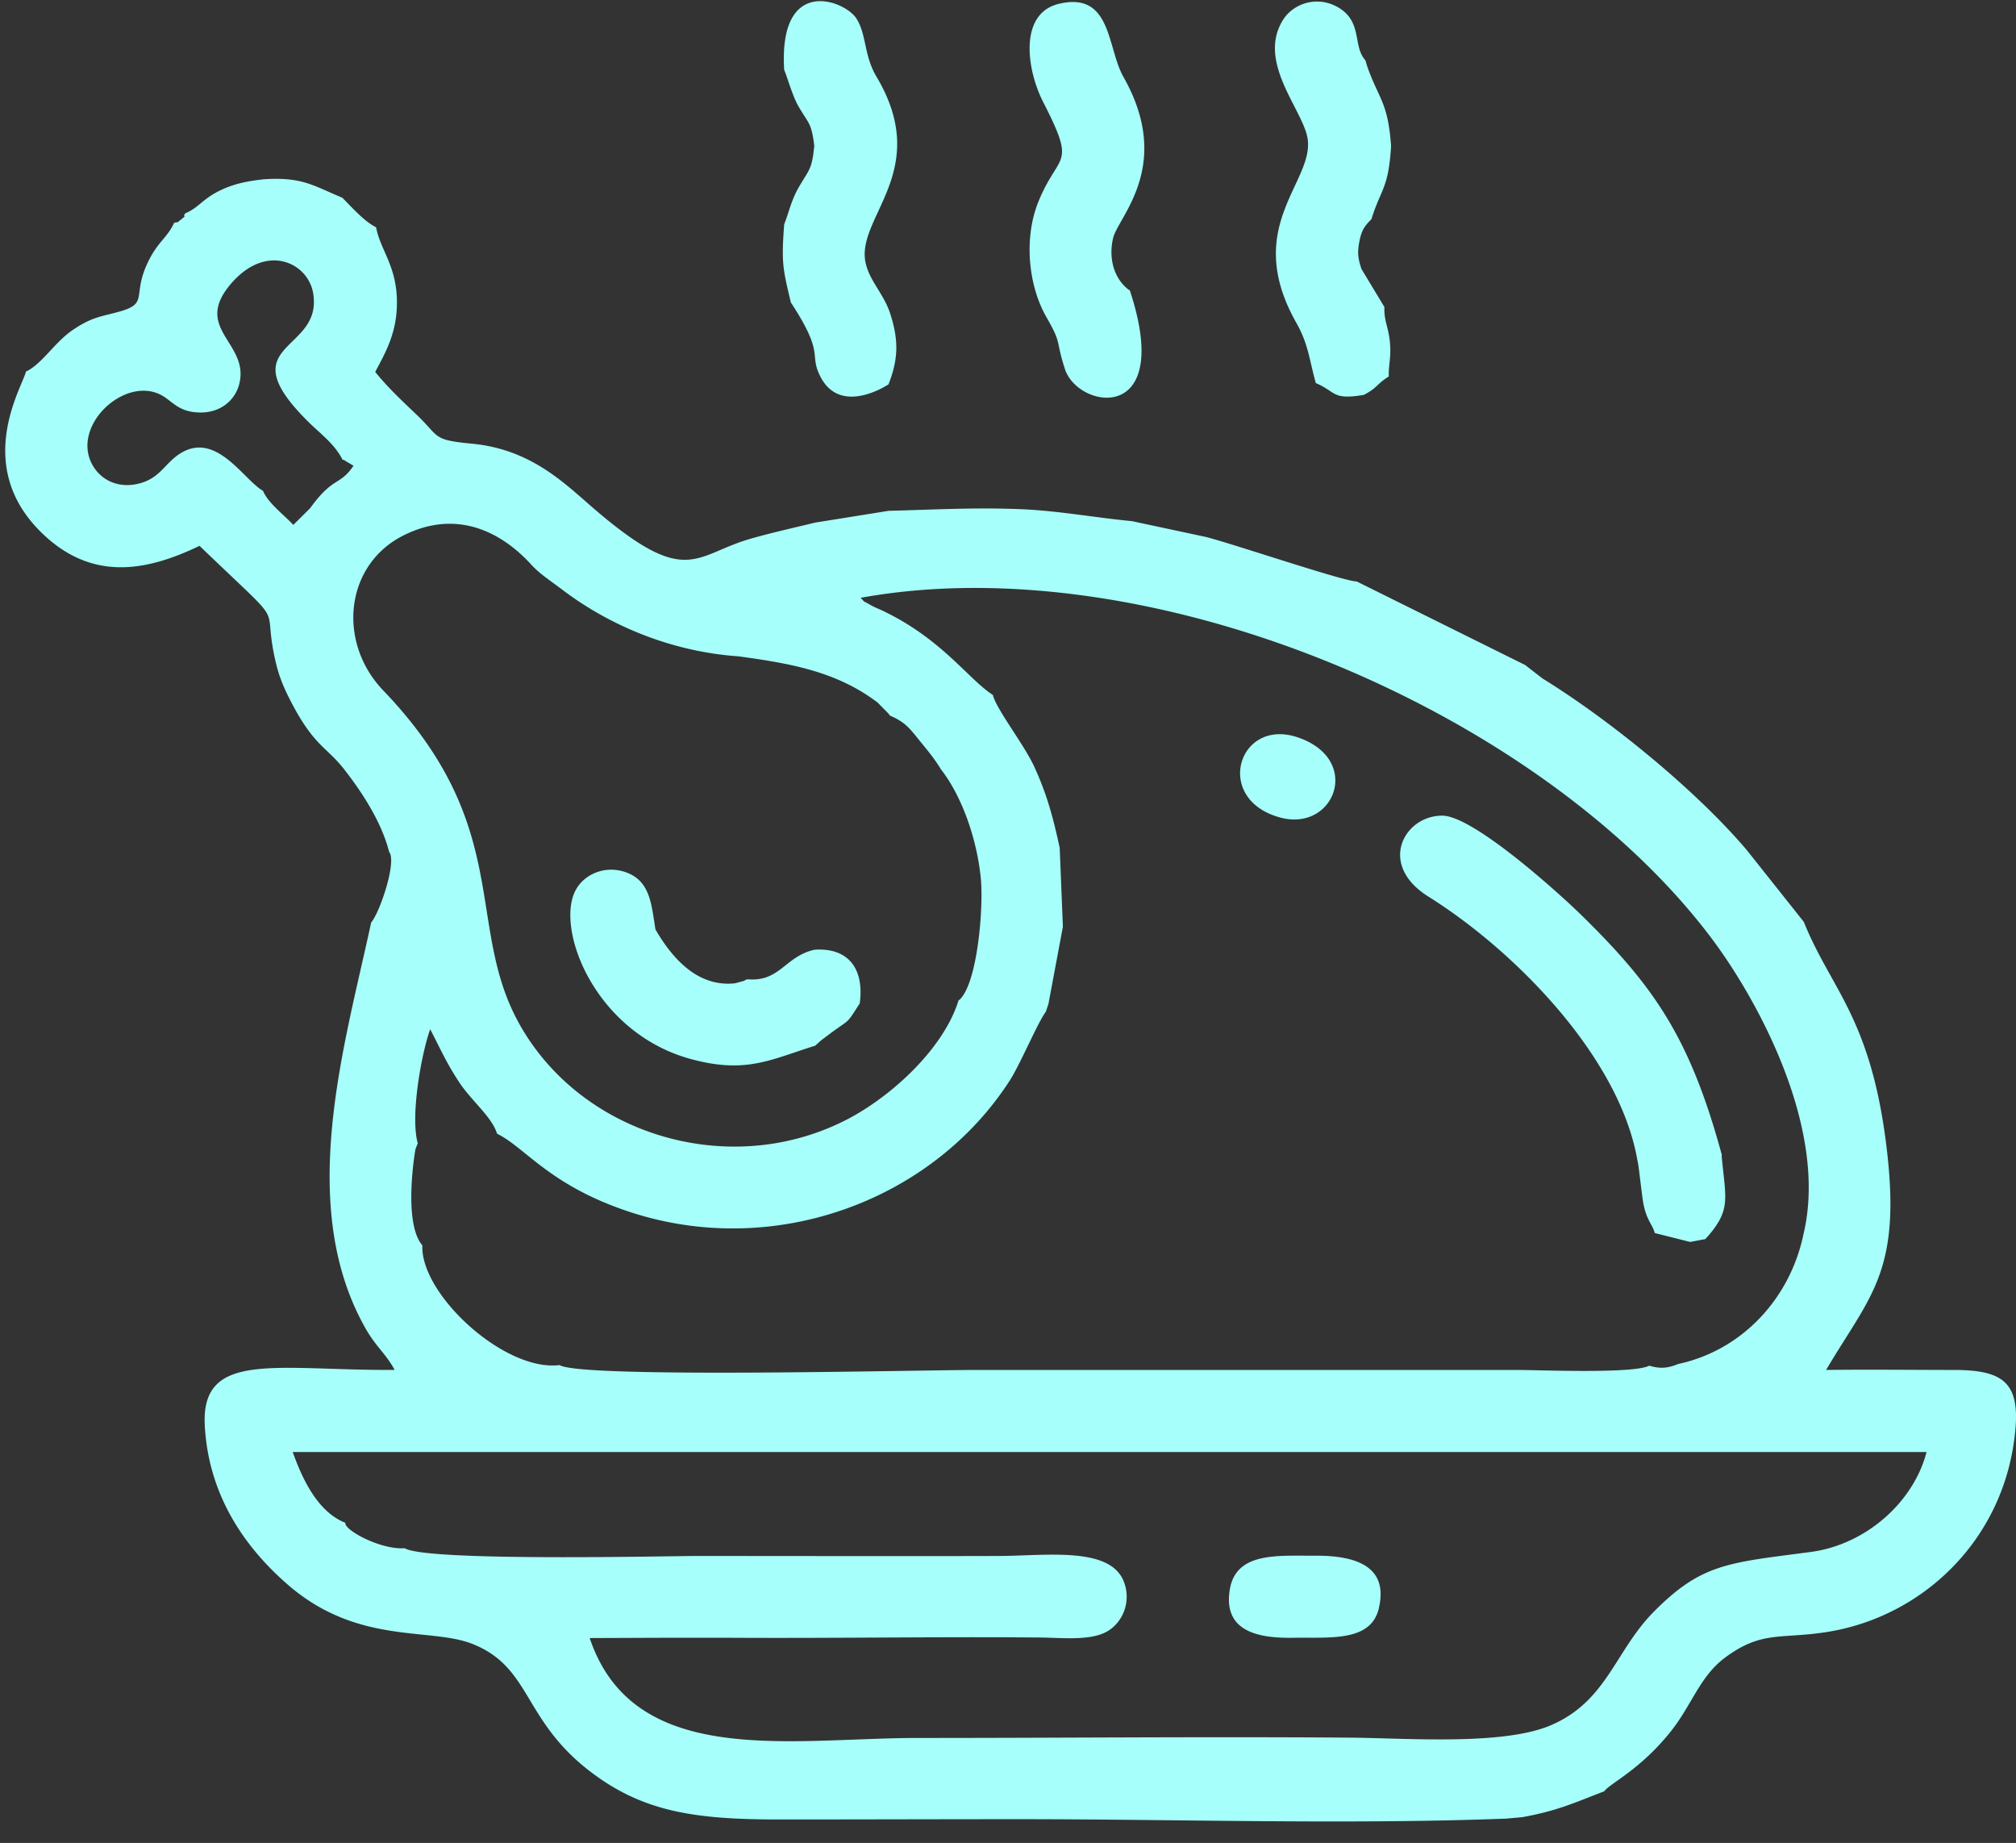
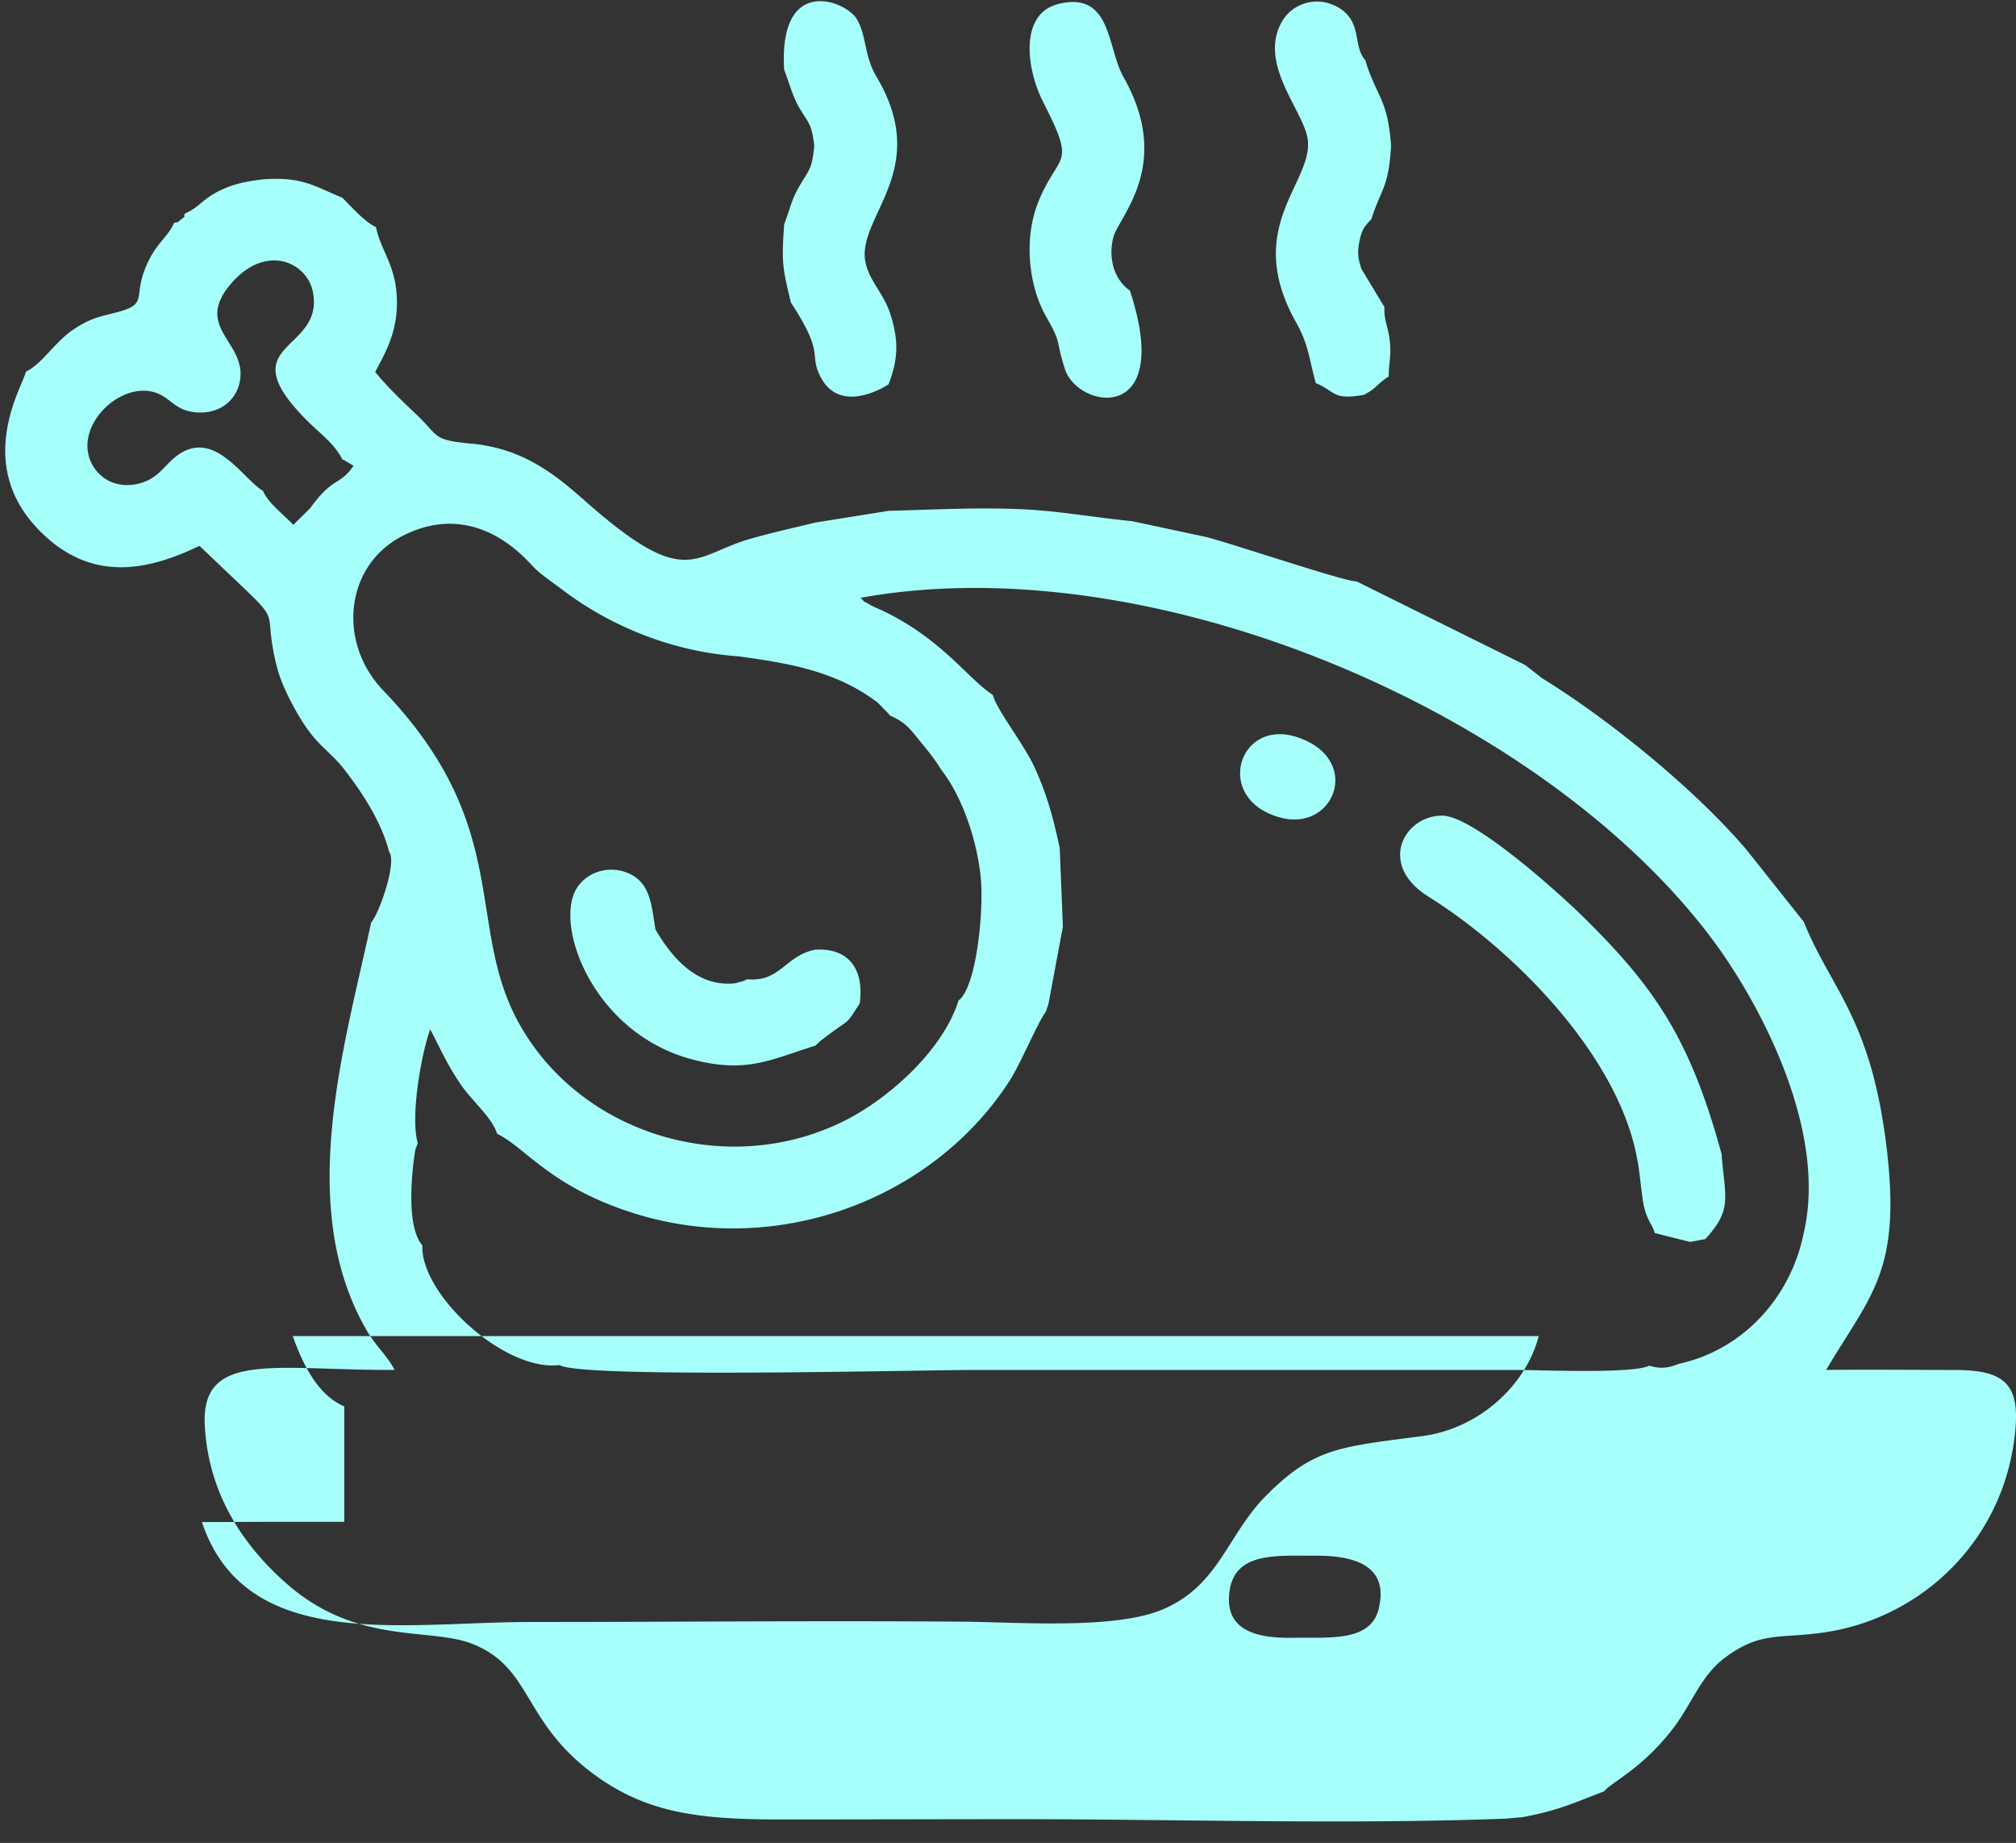
<svg xmlns="http://www.w3.org/2000/svg" width="93" height="85" fill="none">
  <rect width="100%" height="100%" fill="#333333" stroke="none" />
-   <path fill-rule="evenodd" clip-rule="evenodd" d="M63.612 74.16c-.36 1.576-2.23 1.35-3.979 1.377-1.642.026-3.23-.318-2.897-2.25.307-1.735 2.243-1.523 3.992-1.536 1.696 0 3.338.423 2.884 2.396v.013zm-47.731-3.972c.013.04.053.04.053.093.067.358 1.682 1.205 2.737 1.125.975.623 12.217.358 13.418.358 4.647 0 9.306.013 13.953 0 2.15 0 5.14-.463 5.794 1.165.36.9-.013 1.853-.72 2.29-.789.49-2.19.305-3.245.305-4.7-.04-9.4.04-14.1.013h-3.324l-3.244.013c2.043 6.077 9.346 4.594 15.22 4.608 6.636 0 13.298-.067 19.934-.014 2.644.027 7.063.37 9.24-.596 2.55-1.125 2.91-3.415 4.699-5.216 2.216-2.237 3.445-2.25 7.236-2.753 2.577-.345 4.754-2.33 5.341-4.608H13.504c.534 1.51 1.255 2.767 2.377 3.244v-.027zM44.252 46.12c.842-.742 1.135-4.303.988-5.667-.2-1.906-.934-3.826-1.829-4.964-.347-.57-.667-.927-1.028-1.377-.454-.57-.667-.821-1.335-1.112a.558.558 0 00-.067-.093l-.494-.503c-1.936-1.47-4.125-1.814-6.408-2.132-3.258-.224-6.089-1.522-8.118-3.058-.627-.476-1.068-.741-1.495-1.218-1.563-1.681-3.605-2.422-5.835-1.31-2.724 1.35-3.084 4.925-.961 7.149 6.101 6.355 3.725 10.882 6.328 15.463 2.87 5.044 9.533 7.043 14.847 4.448 2.11-1.02 4.673-3.31 5.38-5.626h.027zm1.55-14.073c.133.622 1.401 2.237 1.895 3.283.574 1.244.868 2.29 1.188 3.773l.147 3.64-.667 3.562-.12.358c-.388.516-1.175 2.422-1.683 3.203-3.591 5.534-10.841 8.195-17.45 6.05-3.752-1.217-4.873-2.991-6.182-3.627-.24-.78-1.175-1.51-1.735-2.356-.588-.887-.842-1.483-1.349-2.463-.427 1.192-.921 4.051-.574 5.256l-.107.278c-.013.053-.587 3.39.32 4.435-.106 2.238 3.779 5.839 6.33 5.52.947.623 16.622.226 19.159.226h25.033c1.002 0 5.354.185 6.075-.199.561.172.908.093 1.349-.08 2.937-.634 5.154-3.018 5.768-5.996 1.161-4.886-2.163-10.883-4.286-13.69C71.036 32.801 53.13 25.136 39.7 27.572c.28.278 0 .066.454.33.16.093.333.16.507.239 2.79 1.31 4.019 3.204 5.154 3.919l-.014-.013zm-33.66-9.387c.254.57.975 1.099 1.389 1.549l.774-.768c1.082-1.496 1.349-1.006 2.003-1.96l-.4-.238c-.014-.04-.067-.026-.107-.04-.374-.74-1.002-1.178-1.59-1.76-3.738-3.707.748-3.151.228-5.958-.254-1.363-2.123-2.277-3.739-.45-1.869 2.118.788 2.74.347 4.634-.187.82-.934 1.43-1.976 1.35-1.134-.08-1.215-.834-2.19-.98-1.561-.225-3.39 1.655-2.696 3.244.28.649 1.015 1.258 2.11 1.046.974-.198 1.228-.808 1.815-1.27 1.763-1.378 3.098 1.058 4.019 1.575l.013.026zm3.659-13.53c.4.397 1.014 1.098 1.548 1.35.2 1.072.962 1.787.962 3.469 0 1.39-.508 2.277-1.002 3.204.574.715 1.242 1.337 1.936 1.999 1.042.993.681 1.138 2.51 1.31 2.417.225 3.899 1.47 5.167 2.582 4.727 4.197 4.994 2.595 7.664 1.814 1.015-.291 2.043-.517 3.017-.755l3.392-.543c2.096-.053 3.872-.159 5.981-.08 1.816.067 3.458.385 5.247.557l3.405.728c1.255.318 6.409 2.065 6.956 2.052l7.77 3.853.802.622c3.137 1.933 7.103 5.176 9.426 7.917l2.63 3.31c1.228 3.058 3.03 4.369 3.778 10.088.788 6.024-.68 7.07-2.75 10.578 1.963-.027 3.925 0 5.888 0 2.323 0 3.098.596 2.817 3.005-.547 4.859-4.245 8.354-8.598 9.069-2.176.358-3.058-.08-4.767 1.192-1.174.873-1.535 2.197-2.523 3.428-1.415 1.761-2.75 2.344-3.058 2.741-1.348.516-2.15.9-3.778 1.191l-.748.067c-7.316.278-15.114.026-22.47.026-3.685 0-7.37.013-11.055.013-3.965 0-6.396-.357-8.905-2.356-2.938-2.357-2.577-4.687-5.261-5.746-1.963-.768-5.287.066-8.505-2.727-1.722-1.496-3.658-3.88-3.832-7.374-.16-3.442 3.298-2.503 8.759-2.53-.36-.688-.828-1.045-1.282-1.813-3.311-5.693-1.028-13.107.2-18.826.374-.41 1.202-2.793.828-3.257-.36-1.416-1.282-2.78-2.016-3.733-.854-1.125-1.428-1.086-2.537-3.244-.347-.675-.56-1.204-.72-1.959-.601-2.767.707-1.152-3.472-5.177-2.457 1.179-4.994 1.669-7.33-.648-3.138-3.111-.814-6.726-.68-7.388.72-.33 1.308-1.324 2.122-1.893.921-.635 1.335-.635 2.19-.874 1.415-.397.52-.741 1.388-2.422.414-.808.841-1.02 1.135-1.668.267-.093.027.079.307-.146.36-.291.053-.027.2-.291.655-.278.815-.689 1.67-1.086.613-.291 1.241-.41 1.962-.49 1.79-.119 2.296.305 3.645.86H15.8zm44.06 24.876c2.99 1.006 1.722 4.356-.775 3.707-3.138-.82-1.976-4.634.774-3.707zm19.56 19.303c.186 1.999.44 2.475-.655 3.733a.72.72 0 00-.094.106l-.707.132-1.629-.41c-.107-.424-.427-.61-.56-1.576-.08-.556-.188-1.615-.241-1.774-.814-4.74-5.621-9.65-9.64-12.166-2.39-1.496-1.095-3.76.654-3.734 1.416.027 5.22 3.442 6.342 4.528 3.432 3.35 5.074 5.732 6.542 11.134l-.013.027zM62.984 2.775l.093.304c.534 1.51.948 1.616 1.095 3.654-.12 1.973-.454 1.933-.908 3.376-.294.305-.44.464-.547.993-.107.53-.08.808.093 1.311l1.055 1.748c-.027.648.187.913.253 1.615.067.688-.066 1.02-.053 1.588-.574.358-.494.503-1.148.848-1.482.251-1.269-.146-2.216-.543-.308-1.086-.334-1.787-.908-2.794-2.484-4.408.8-6.447.534-8.446-.174-1.324-2.377-3.548-1.135-5.52.48-.755 1.575-1.126 2.537-.57 1.134.662.667 1.76 1.241 2.423l.014.013zM52.117 13.379l.12.384c1.762 5.826-2.524 5.084-3.111 3.257-.454-1.403-.12-1.112-.855-2.396-.828-1.443-1.054-3.614-.374-5.309.948-2.343 1.79-1.549.227-4.607-.774-1.51-1.121-4.078.708-4.528 2.457-.596 2.23 2.012 2.99 3.363 2.31 4.064-.213 6.434-.467 7.414-.253 1.032.094 1.959.735 2.422h.026zm-11.122 4.343s-2.19 1.483-3.138-.331c-.574-1.099.24-.98-1.375-3.442-.374-1.576-.44-1.827-.307-3.601.227-.583.334-1.139.694-1.748.48-.82.588-.794.694-1.88-.133-1.059-.24-.98-.72-1.8-.294-.503-.521-1.364-.668-1.695-.267-4.369 2.777-3.217 3.324-2.383.481.741.347 1.695.922 2.674 2.536 4.237-.748 6.368-.521 8.42.107.914.828 1.536 1.148 2.476.427 1.284.387 2.158-.053 3.297v.013zm-10.761 25.14c.774 1.338 1.949 2.675 3.671 2.49l.44-.12c.027-.052.094-.039.134-.066 1.509.133 1.723-1.059 3.098-1.363 1.589-.106 2.296.913 2.083 2.476-.681 1.059-.388.648-1.522 1.509-.067.053-.2.146-.294.225l-.16.146c-.014.013-.054.04-.067.066-2.083.648-3.191 1.31-5.741.622-4.486-1.218-6.316-6.117-5.288-7.85.454-.769 1.51-1.14 2.47-.69.948.45 1.002 1.47 1.175 2.543v.013z" fill="#A6FFFA" />
+   <path fill-rule="evenodd" clip-rule="evenodd" d="M63.612 74.16c-.36 1.576-2.23 1.35-3.979 1.377-1.642.026-3.23-.318-2.897-2.25.307-1.735 2.243-1.523 3.992-1.536 1.696 0 3.338.423 2.884 2.396v.013zm-47.731-3.972h-3.324l-3.244.013c2.043 6.077 9.346 4.594 15.22 4.608 6.636 0 13.298-.067 19.934-.014 2.644.027 7.063.37 9.24-.596 2.55-1.125 2.91-3.415 4.699-5.216 2.216-2.237 3.445-2.25 7.236-2.753 2.577-.345 4.754-2.33 5.341-4.608H13.504c.534 1.51 1.255 2.767 2.377 3.244v-.027zM44.252 46.12c.842-.742 1.135-4.303.988-5.667-.2-1.906-.934-3.826-1.829-4.964-.347-.57-.667-.927-1.028-1.377-.454-.57-.667-.821-1.335-1.112a.558.558 0 00-.067-.093l-.494-.503c-1.936-1.47-4.125-1.814-6.408-2.132-3.258-.224-6.089-1.522-8.118-3.058-.627-.476-1.068-.741-1.495-1.218-1.563-1.681-3.605-2.422-5.835-1.31-2.724 1.35-3.084 4.925-.961 7.149 6.101 6.355 3.725 10.882 6.328 15.463 2.87 5.044 9.533 7.043 14.847 4.448 2.11-1.02 4.673-3.31 5.38-5.626h.027zm1.55-14.073c.133.622 1.401 2.237 1.895 3.283.574 1.244.868 2.29 1.188 3.773l.147 3.64-.667 3.562-.12.358c-.388.516-1.175 2.422-1.683 3.203-3.591 5.534-10.841 8.195-17.45 6.05-3.752-1.217-4.873-2.991-6.182-3.627-.24-.78-1.175-1.51-1.735-2.356-.588-.887-.842-1.483-1.349-2.463-.427 1.192-.921 4.051-.574 5.256l-.107.278c-.013.053-.587 3.39.32 4.435-.106 2.238 3.779 5.839 6.33 5.52.947.623 16.622.226 19.159.226h25.033c1.002 0 5.354.185 6.075-.199.561.172.908.093 1.349-.08 2.937-.634 5.154-3.018 5.768-5.996 1.161-4.886-2.163-10.883-4.286-13.69C71.036 32.801 53.13 25.136 39.7 27.572c.28.278 0 .066.454.33.16.093.333.16.507.239 2.79 1.31 4.019 3.204 5.154 3.919l-.014-.013zm-33.66-9.387c.254.57.975 1.099 1.389 1.549l.774-.768c1.082-1.496 1.349-1.006 2.003-1.96l-.4-.238c-.014-.04-.067-.026-.107-.04-.374-.74-1.002-1.178-1.59-1.76-3.738-3.707.748-3.151.228-5.958-.254-1.363-2.123-2.277-3.739-.45-1.869 2.118.788 2.74.347 4.634-.187.82-.934 1.43-1.976 1.35-1.134-.08-1.215-.834-2.19-.98-1.561-.225-3.39 1.655-2.696 3.244.28.649 1.015 1.258 2.11 1.046.974-.198 1.228-.808 1.815-1.27 1.763-1.378 3.098 1.058 4.019 1.575l.013.026zm3.659-13.53c.4.397 1.014 1.098 1.548 1.35.2 1.072.962 1.787.962 3.469 0 1.39-.508 2.277-1.002 3.204.574.715 1.242 1.337 1.936 1.999 1.042.993.681 1.138 2.51 1.31 2.417.225 3.899 1.47 5.167 2.582 4.727 4.197 4.994 2.595 7.664 1.814 1.015-.291 2.043-.517 3.017-.755l3.392-.543c2.096-.053 3.872-.159 5.981-.08 1.816.067 3.458.385 5.247.557l3.405.728c1.255.318 6.409 2.065 6.956 2.052l7.77 3.853.802.622c3.137 1.933 7.103 5.176 9.426 7.917l2.63 3.31c1.228 3.058 3.03 4.369 3.778 10.088.788 6.024-.68 7.07-2.75 10.578 1.963-.027 3.925 0 5.888 0 2.323 0 3.098.596 2.817 3.005-.547 4.859-4.245 8.354-8.598 9.069-2.176.358-3.058-.08-4.767 1.192-1.174.873-1.535 2.197-2.523 3.428-1.415 1.761-2.75 2.344-3.058 2.741-1.348.516-2.15.9-3.778 1.191l-.748.067c-7.316.278-15.114.026-22.47.026-3.685 0-7.37.013-11.055.013-3.965 0-6.396-.357-8.905-2.356-2.938-2.357-2.577-4.687-5.261-5.746-1.963-.768-5.287.066-8.505-2.727-1.722-1.496-3.658-3.88-3.832-7.374-.16-3.442 3.298-2.503 8.759-2.53-.36-.688-.828-1.045-1.282-1.813-3.311-5.693-1.028-13.107.2-18.826.374-.41 1.202-2.793.828-3.257-.36-1.416-1.282-2.78-2.016-3.733-.854-1.125-1.428-1.086-2.537-3.244-.347-.675-.56-1.204-.72-1.959-.601-2.767.707-1.152-3.472-5.177-2.457 1.179-4.994 1.669-7.33-.648-3.138-3.111-.814-6.726-.68-7.388.72-.33 1.308-1.324 2.122-1.893.921-.635 1.335-.635 2.19-.874 1.415-.397.52-.741 1.388-2.422.414-.808.841-1.02 1.135-1.668.267-.093.027.079.307-.146.36-.291.053-.027.2-.291.655-.278.815-.689 1.67-1.086.613-.291 1.241-.41 1.962-.49 1.79-.119 2.296.305 3.645.86H15.8zm44.06 24.876c2.99 1.006 1.722 4.356-.775 3.707-3.138-.82-1.976-4.634.774-3.707zm19.56 19.303c.186 1.999.44 2.475-.655 3.733a.72.72 0 00-.094.106l-.707.132-1.629-.41c-.107-.424-.427-.61-.56-1.576-.08-.556-.188-1.615-.241-1.774-.814-4.74-5.621-9.65-9.64-12.166-2.39-1.496-1.095-3.76.654-3.734 1.416.027 5.22 3.442 6.342 4.528 3.432 3.35 5.074 5.732 6.542 11.134l-.013.027zM62.984 2.775l.093.304c.534 1.51.948 1.616 1.095 3.654-.12 1.973-.454 1.933-.908 3.376-.294.305-.44.464-.547.993-.107.53-.08.808.093 1.311l1.055 1.748c-.027.648.187.913.253 1.615.067.688-.066 1.02-.053 1.588-.574.358-.494.503-1.148.848-1.482.251-1.269-.146-2.216-.543-.308-1.086-.334-1.787-.908-2.794-2.484-4.408.8-6.447.534-8.446-.174-1.324-2.377-3.548-1.135-5.52.48-.755 1.575-1.126 2.537-.57 1.134.662.667 1.76 1.241 2.423l.014.013zM52.117 13.379l.12.384c1.762 5.826-2.524 5.084-3.111 3.257-.454-1.403-.12-1.112-.855-2.396-.828-1.443-1.054-3.614-.374-5.309.948-2.343 1.79-1.549.227-4.607-.774-1.51-1.121-4.078.708-4.528 2.457-.596 2.23 2.012 2.99 3.363 2.31 4.064-.213 6.434-.467 7.414-.253 1.032.094 1.959.735 2.422h.026zm-11.122 4.343s-2.19 1.483-3.138-.331c-.574-1.099.24-.98-1.375-3.442-.374-1.576-.44-1.827-.307-3.601.227-.583.334-1.139.694-1.748.48-.82.588-.794.694-1.88-.133-1.059-.24-.98-.72-1.8-.294-.503-.521-1.364-.668-1.695-.267-4.369 2.777-3.217 3.324-2.383.481.741.347 1.695.922 2.674 2.536 4.237-.748 6.368-.521 8.42.107.914.828 1.536 1.148 2.476.427 1.284.387 2.158-.053 3.297v.013zm-10.761 25.14c.774 1.338 1.949 2.675 3.671 2.49l.44-.12c.027-.052.094-.039.134-.066 1.509.133 1.723-1.059 3.098-1.363 1.589-.106 2.296.913 2.083 2.476-.681 1.059-.388.648-1.522 1.509-.067.053-.2.146-.294.225l-.16.146c-.014.013-.054.04-.067.066-2.083.648-3.191 1.31-5.741.622-4.486-1.218-6.316-6.117-5.288-7.85.454-.769 1.51-1.14 2.47-.69.948.45 1.002 1.47 1.175 2.543v.013z" fill="#A6FFFA" />
</svg>